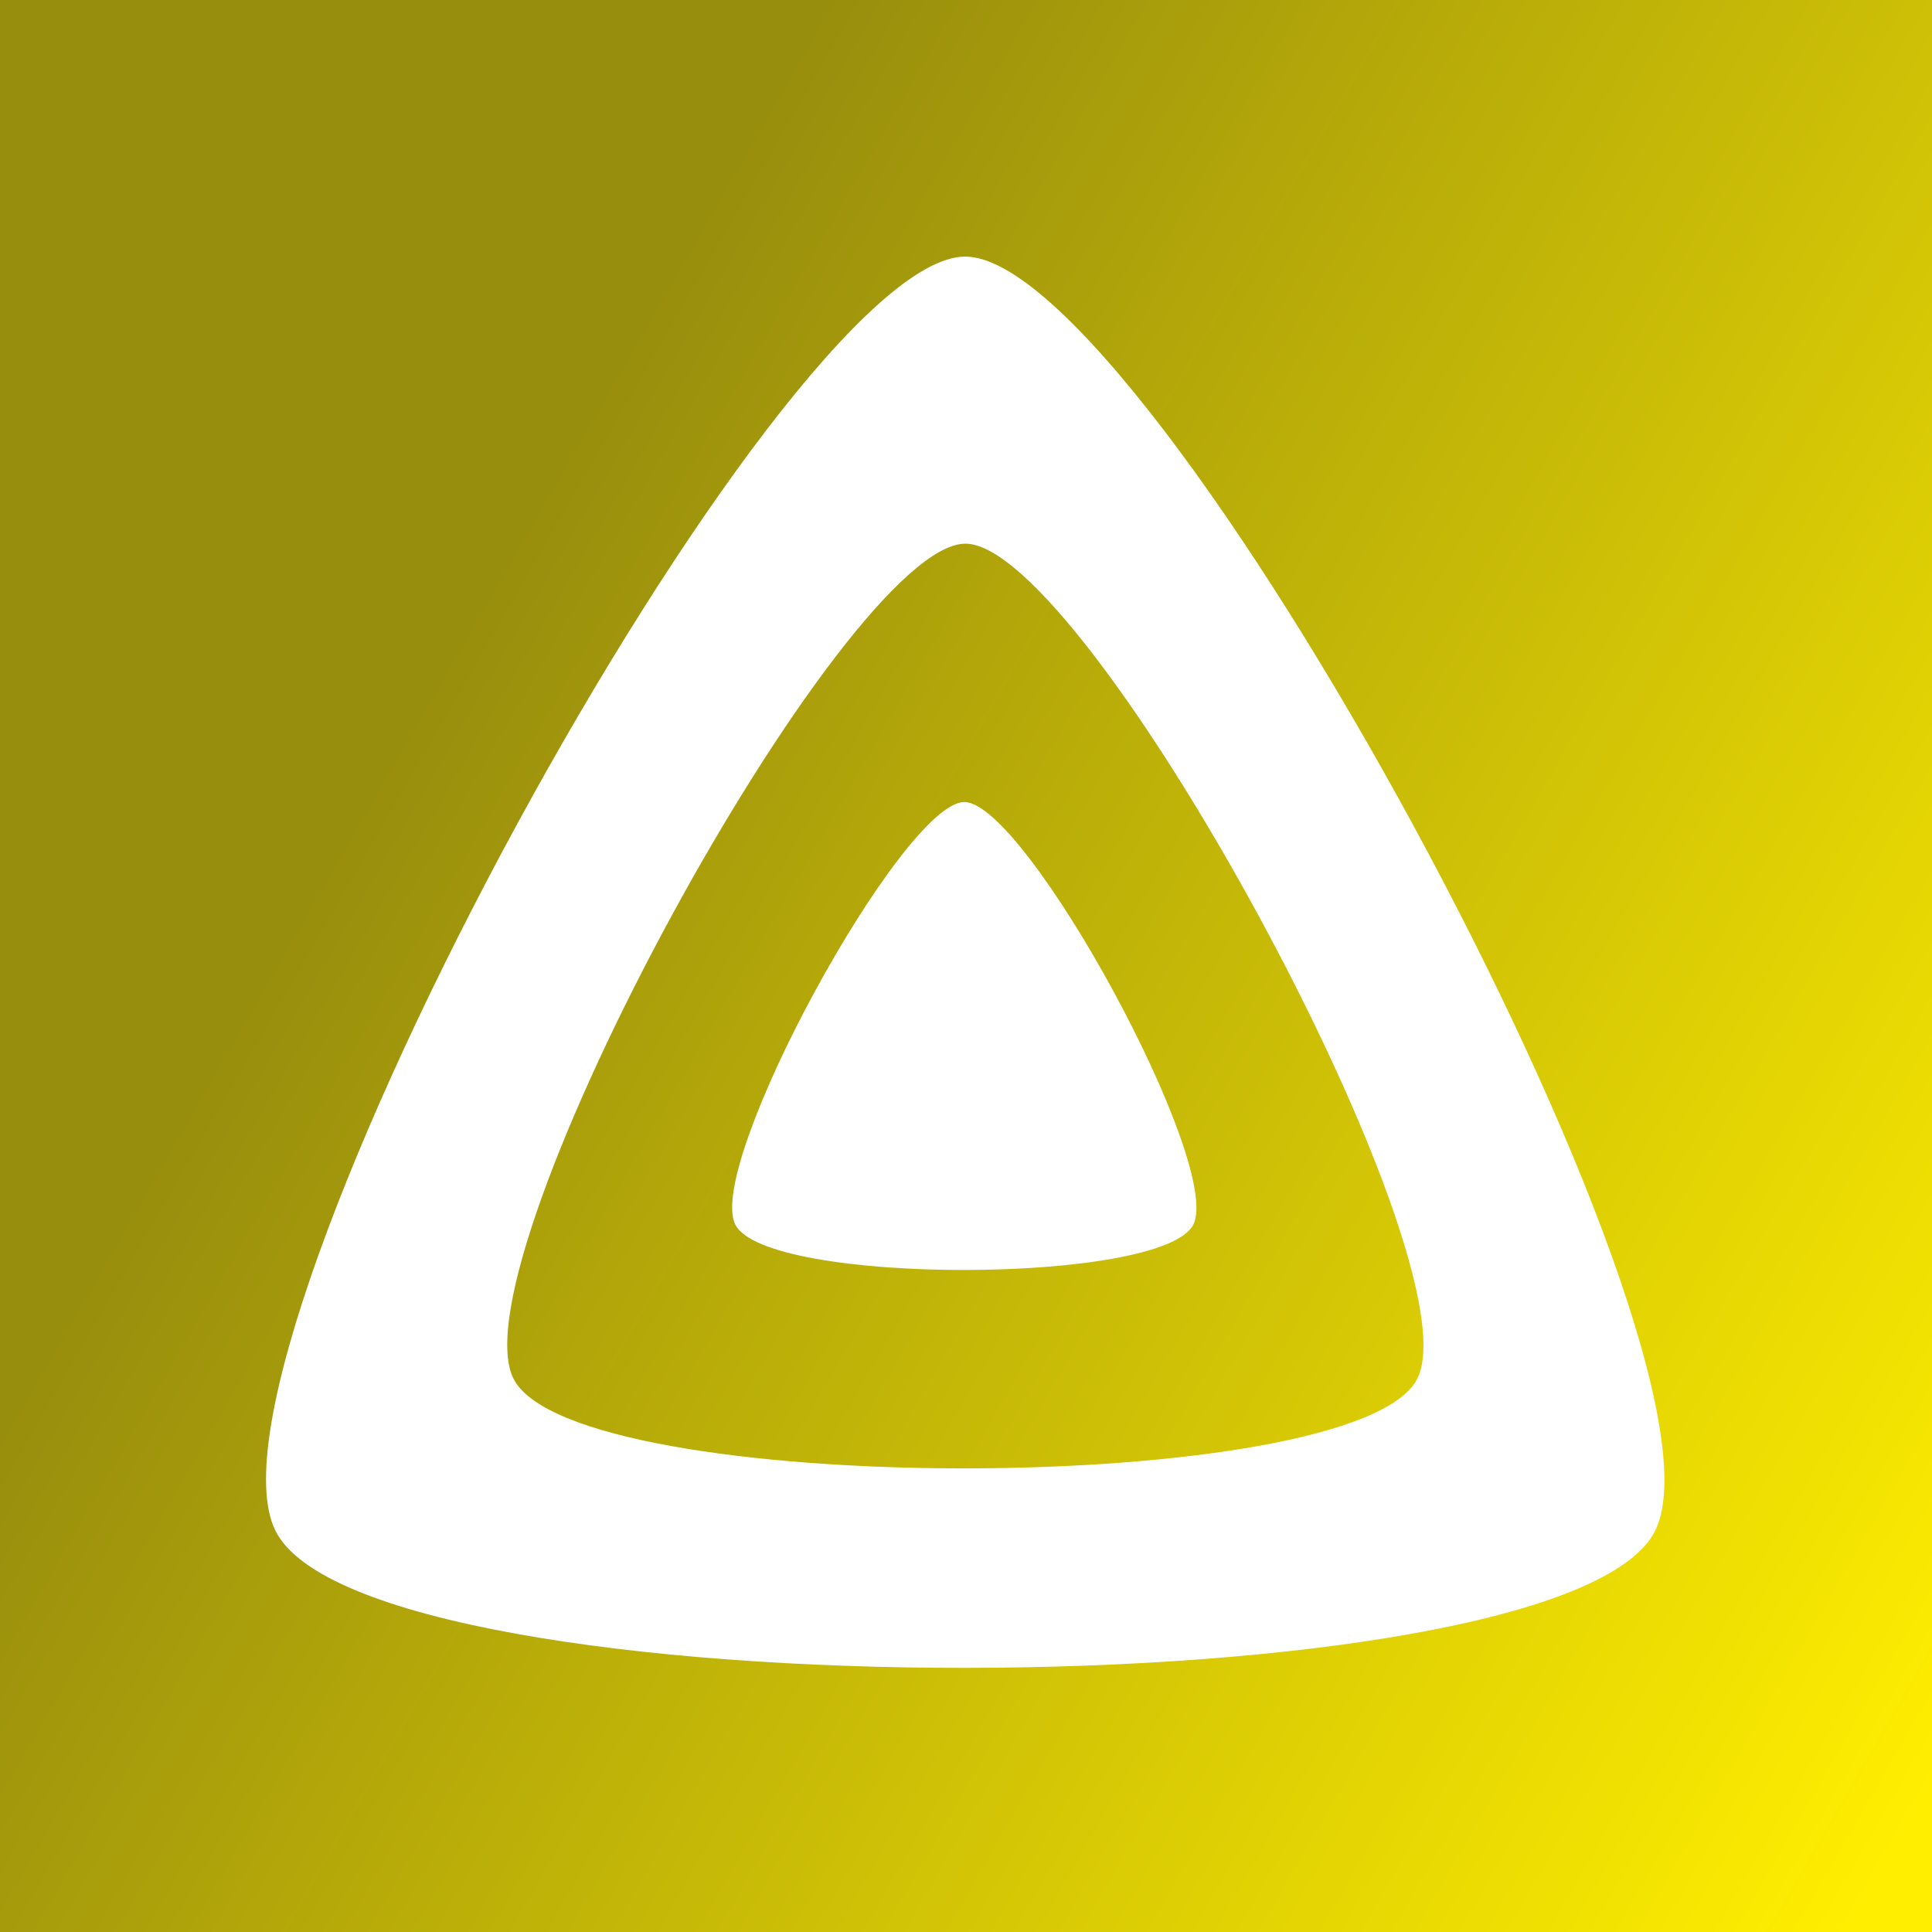
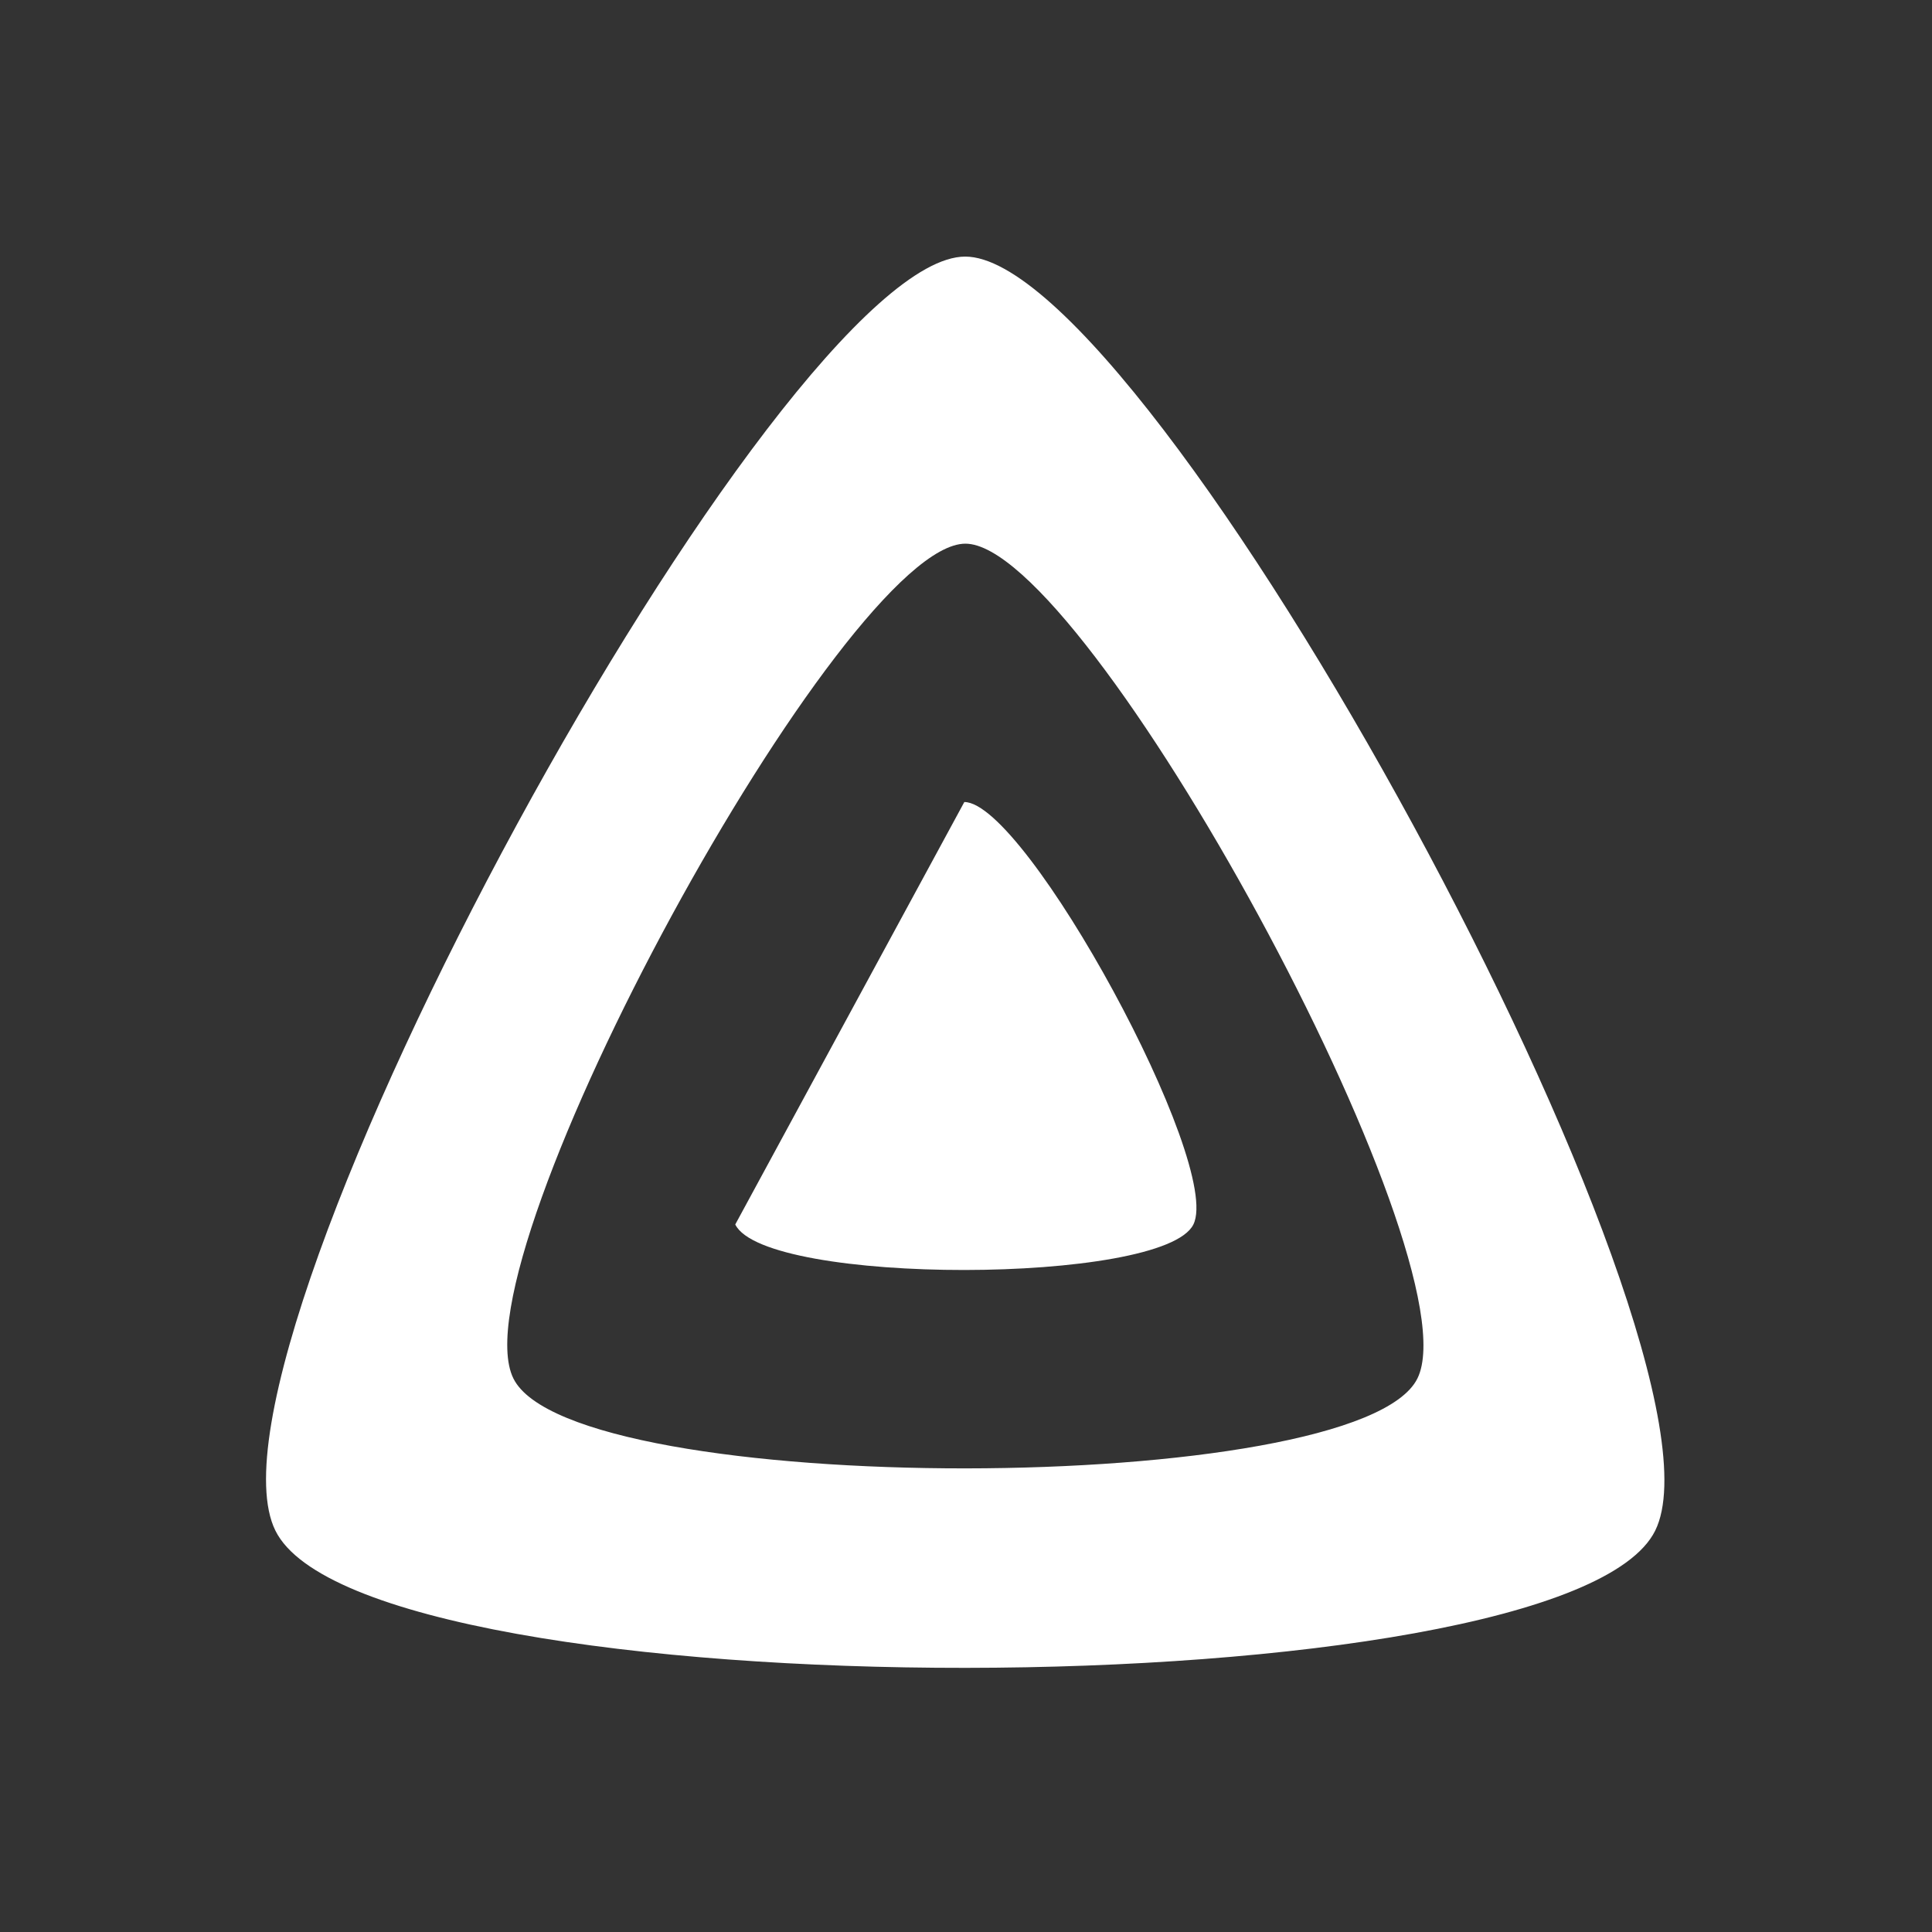
<svg xmlns="http://www.w3.org/2000/svg" width="1024px" height="1024px" viewBox="0 0 1024 1024" version="1.1">
  <rect x="0" y="0" width="1024" height="1024" fill="#333333" stroke="none" />
  <title>AppIcon-invertedLight-yellow</title>
  <defs>
    <linearGradient x1="19.266%" y1="41.162%" x2="101.598%" y2="88.697%" id="linearGradient-1">
      <stop stop-color="#988E0D" offset="0%" />
      <stop stop-color="#FFEE00" offset="100%" />
    </linearGradient>
  </defs>
  <g id="Inverted-Light" stroke="none" stroke-width="1" fill="none" fill-rule="evenodd">
    <g id="AppIcon-invertedLight-yellow" fill-rule="nonzero">
-       <rect id="solid-background" fill="url(#linearGradient-1)" x="0" y="0" width="1024" height="1024" />
-       <path d="M511.582,136 C609.712,136 924.915,714.817 877.299,811.251 C829.684,907.686 194.101,908.811 145.96,811.251 C97.819,713.692 413.548,136 511.582,136 Z M511.678,288.156 C447.42,288.156 240.555,666.678 272.102,730.598 C303.649,794.518 720.072,793.811 751.269,730.598 C782.466,667.369 575.935,288.156 511.678,288.156 Z M511.11,425.091 C543.724,425.107 648.323,617.009 632.518,648.998 C616.713,680.987 405.682,681.341 389.701,648.998 C373.721,616.656 478.543,425.091 511.11,425.091 Z" id="Combined-Shape" fill="#FFFFFF" />
+       <path d="M511.582,136 C609.712,136 924.915,714.817 877.299,811.251 C829.684,907.686 194.101,908.811 145.96,811.251 C97.819,713.692 413.548,136 511.582,136 Z M511.678,288.156 C447.42,288.156 240.555,666.678 272.102,730.598 C303.649,794.518 720.072,793.811 751.269,730.598 C782.466,667.369 575.935,288.156 511.678,288.156 Z M511.11,425.091 C543.724,425.107 648.323,617.009 632.518,648.998 C616.713,680.987 405.682,681.341 389.701,648.998 Z" id="Combined-Shape" fill="#FFFFFF" />
    </g>
  </g>
</svg>